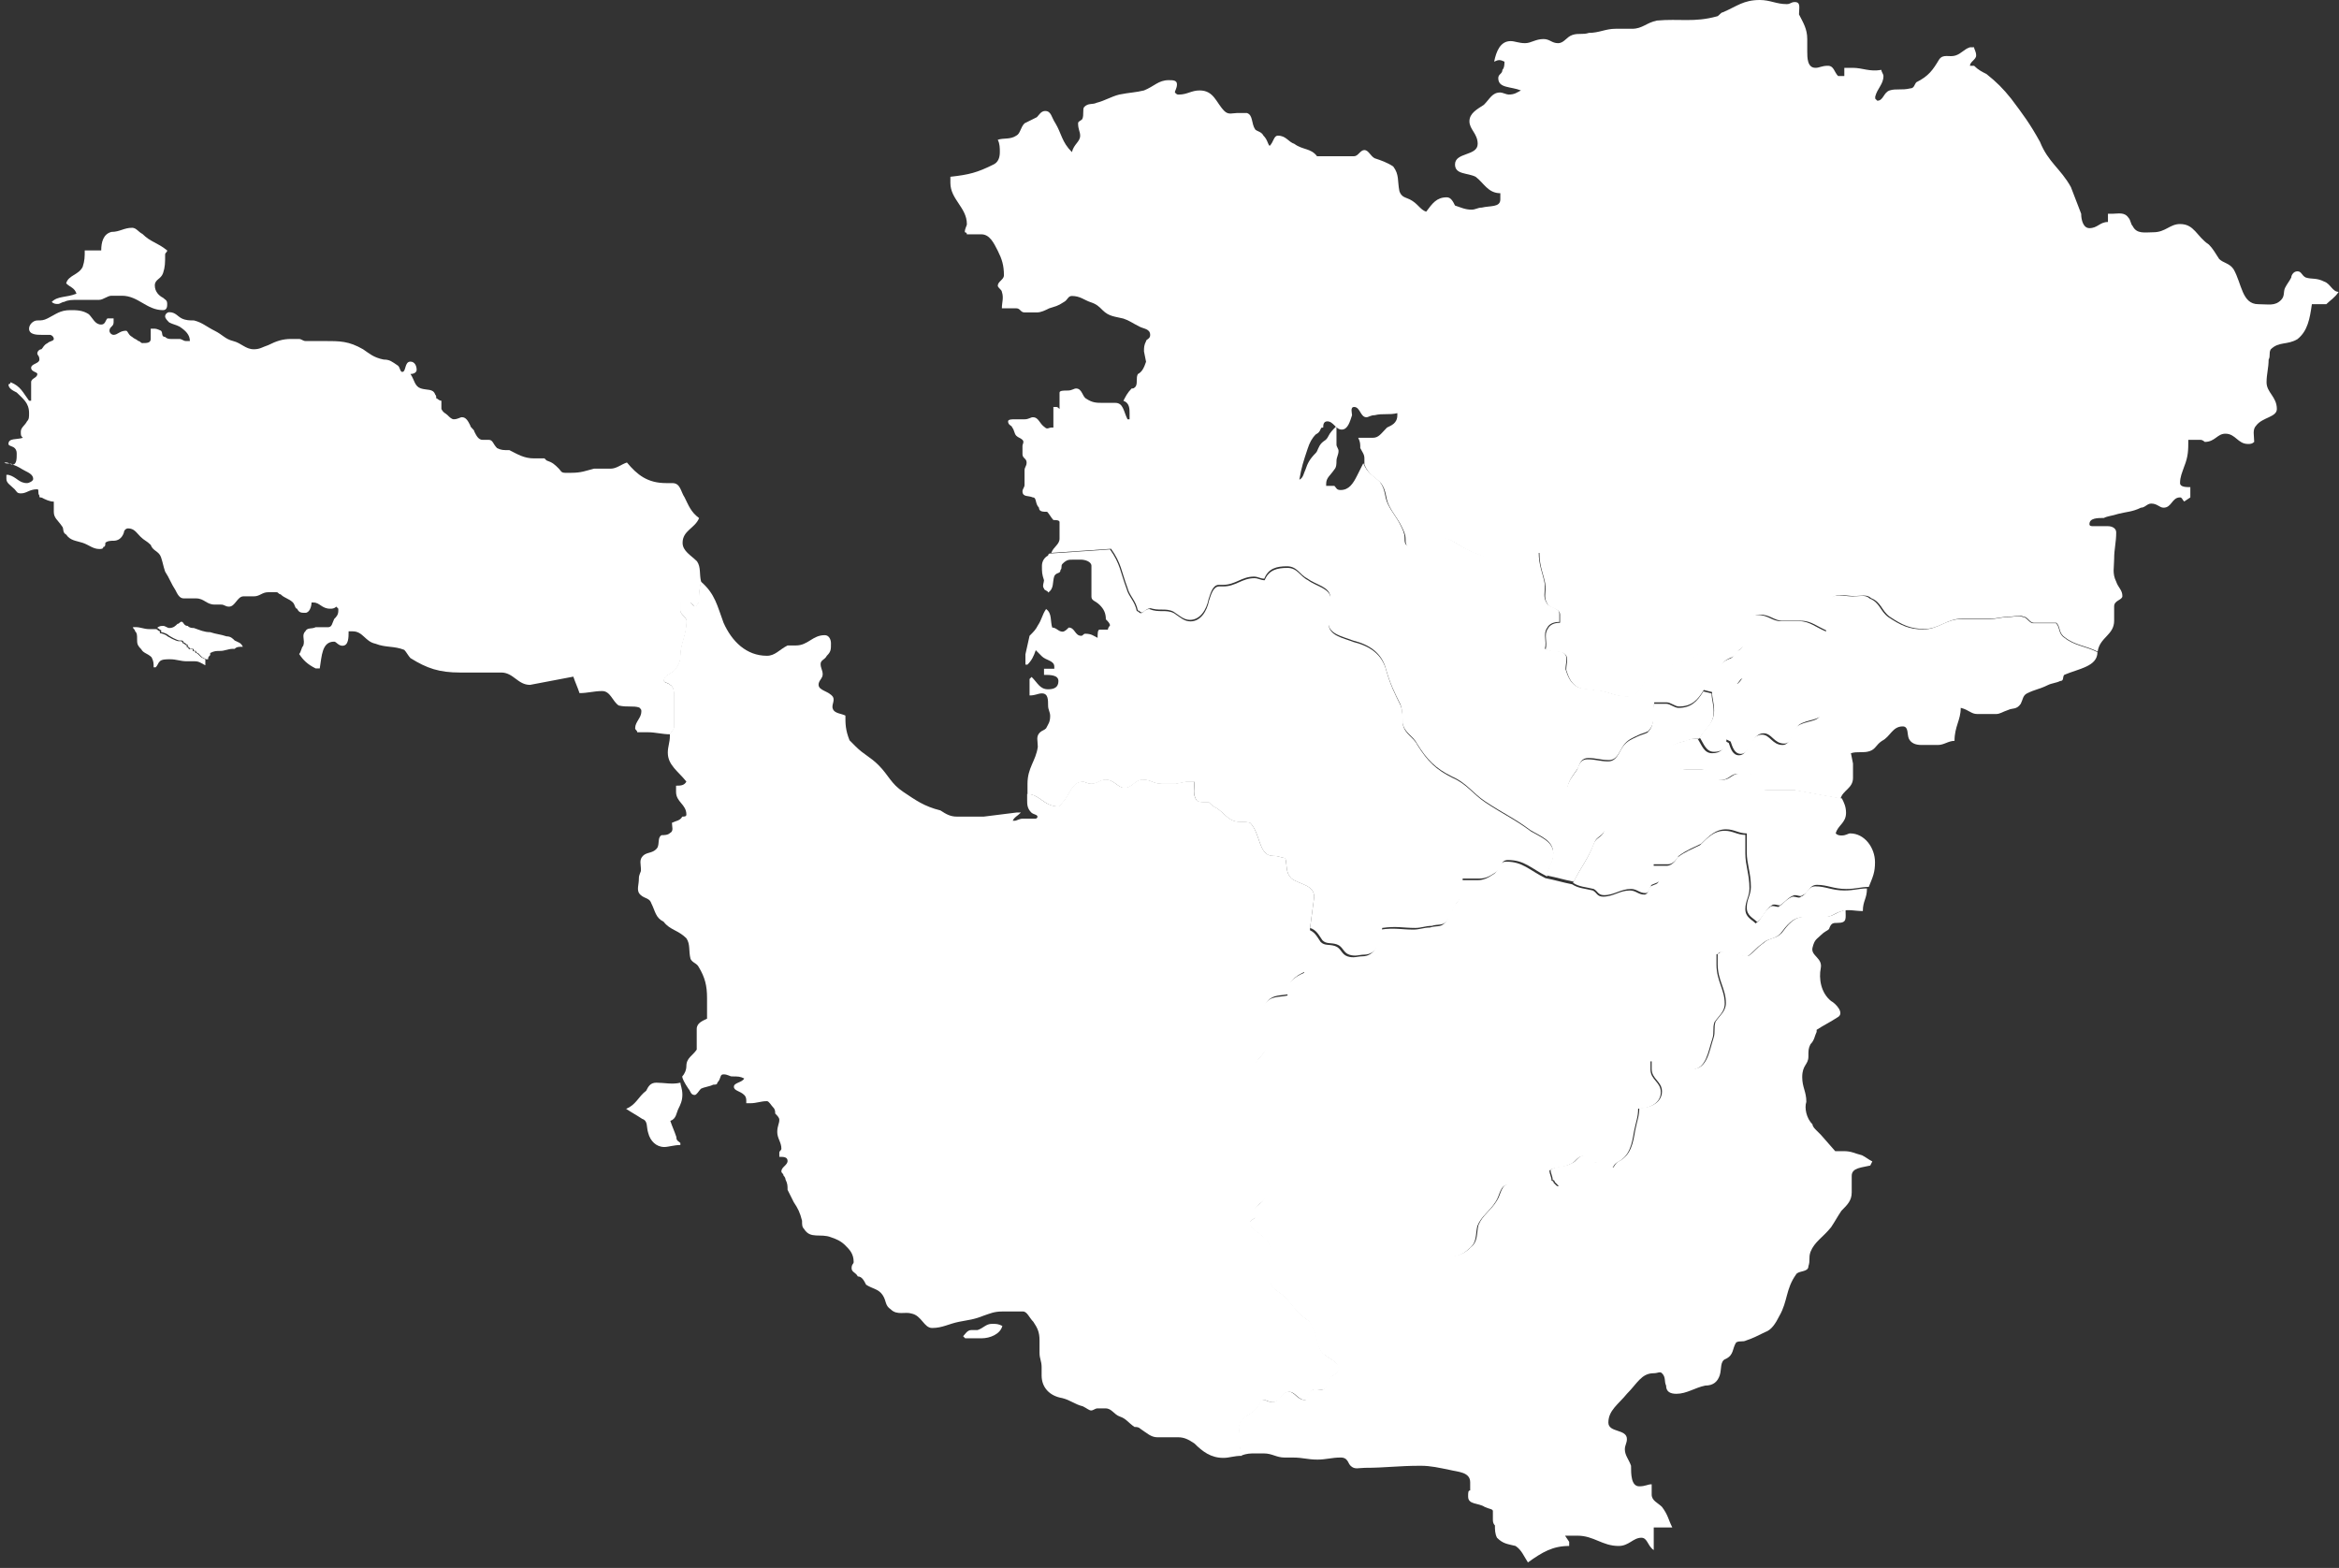
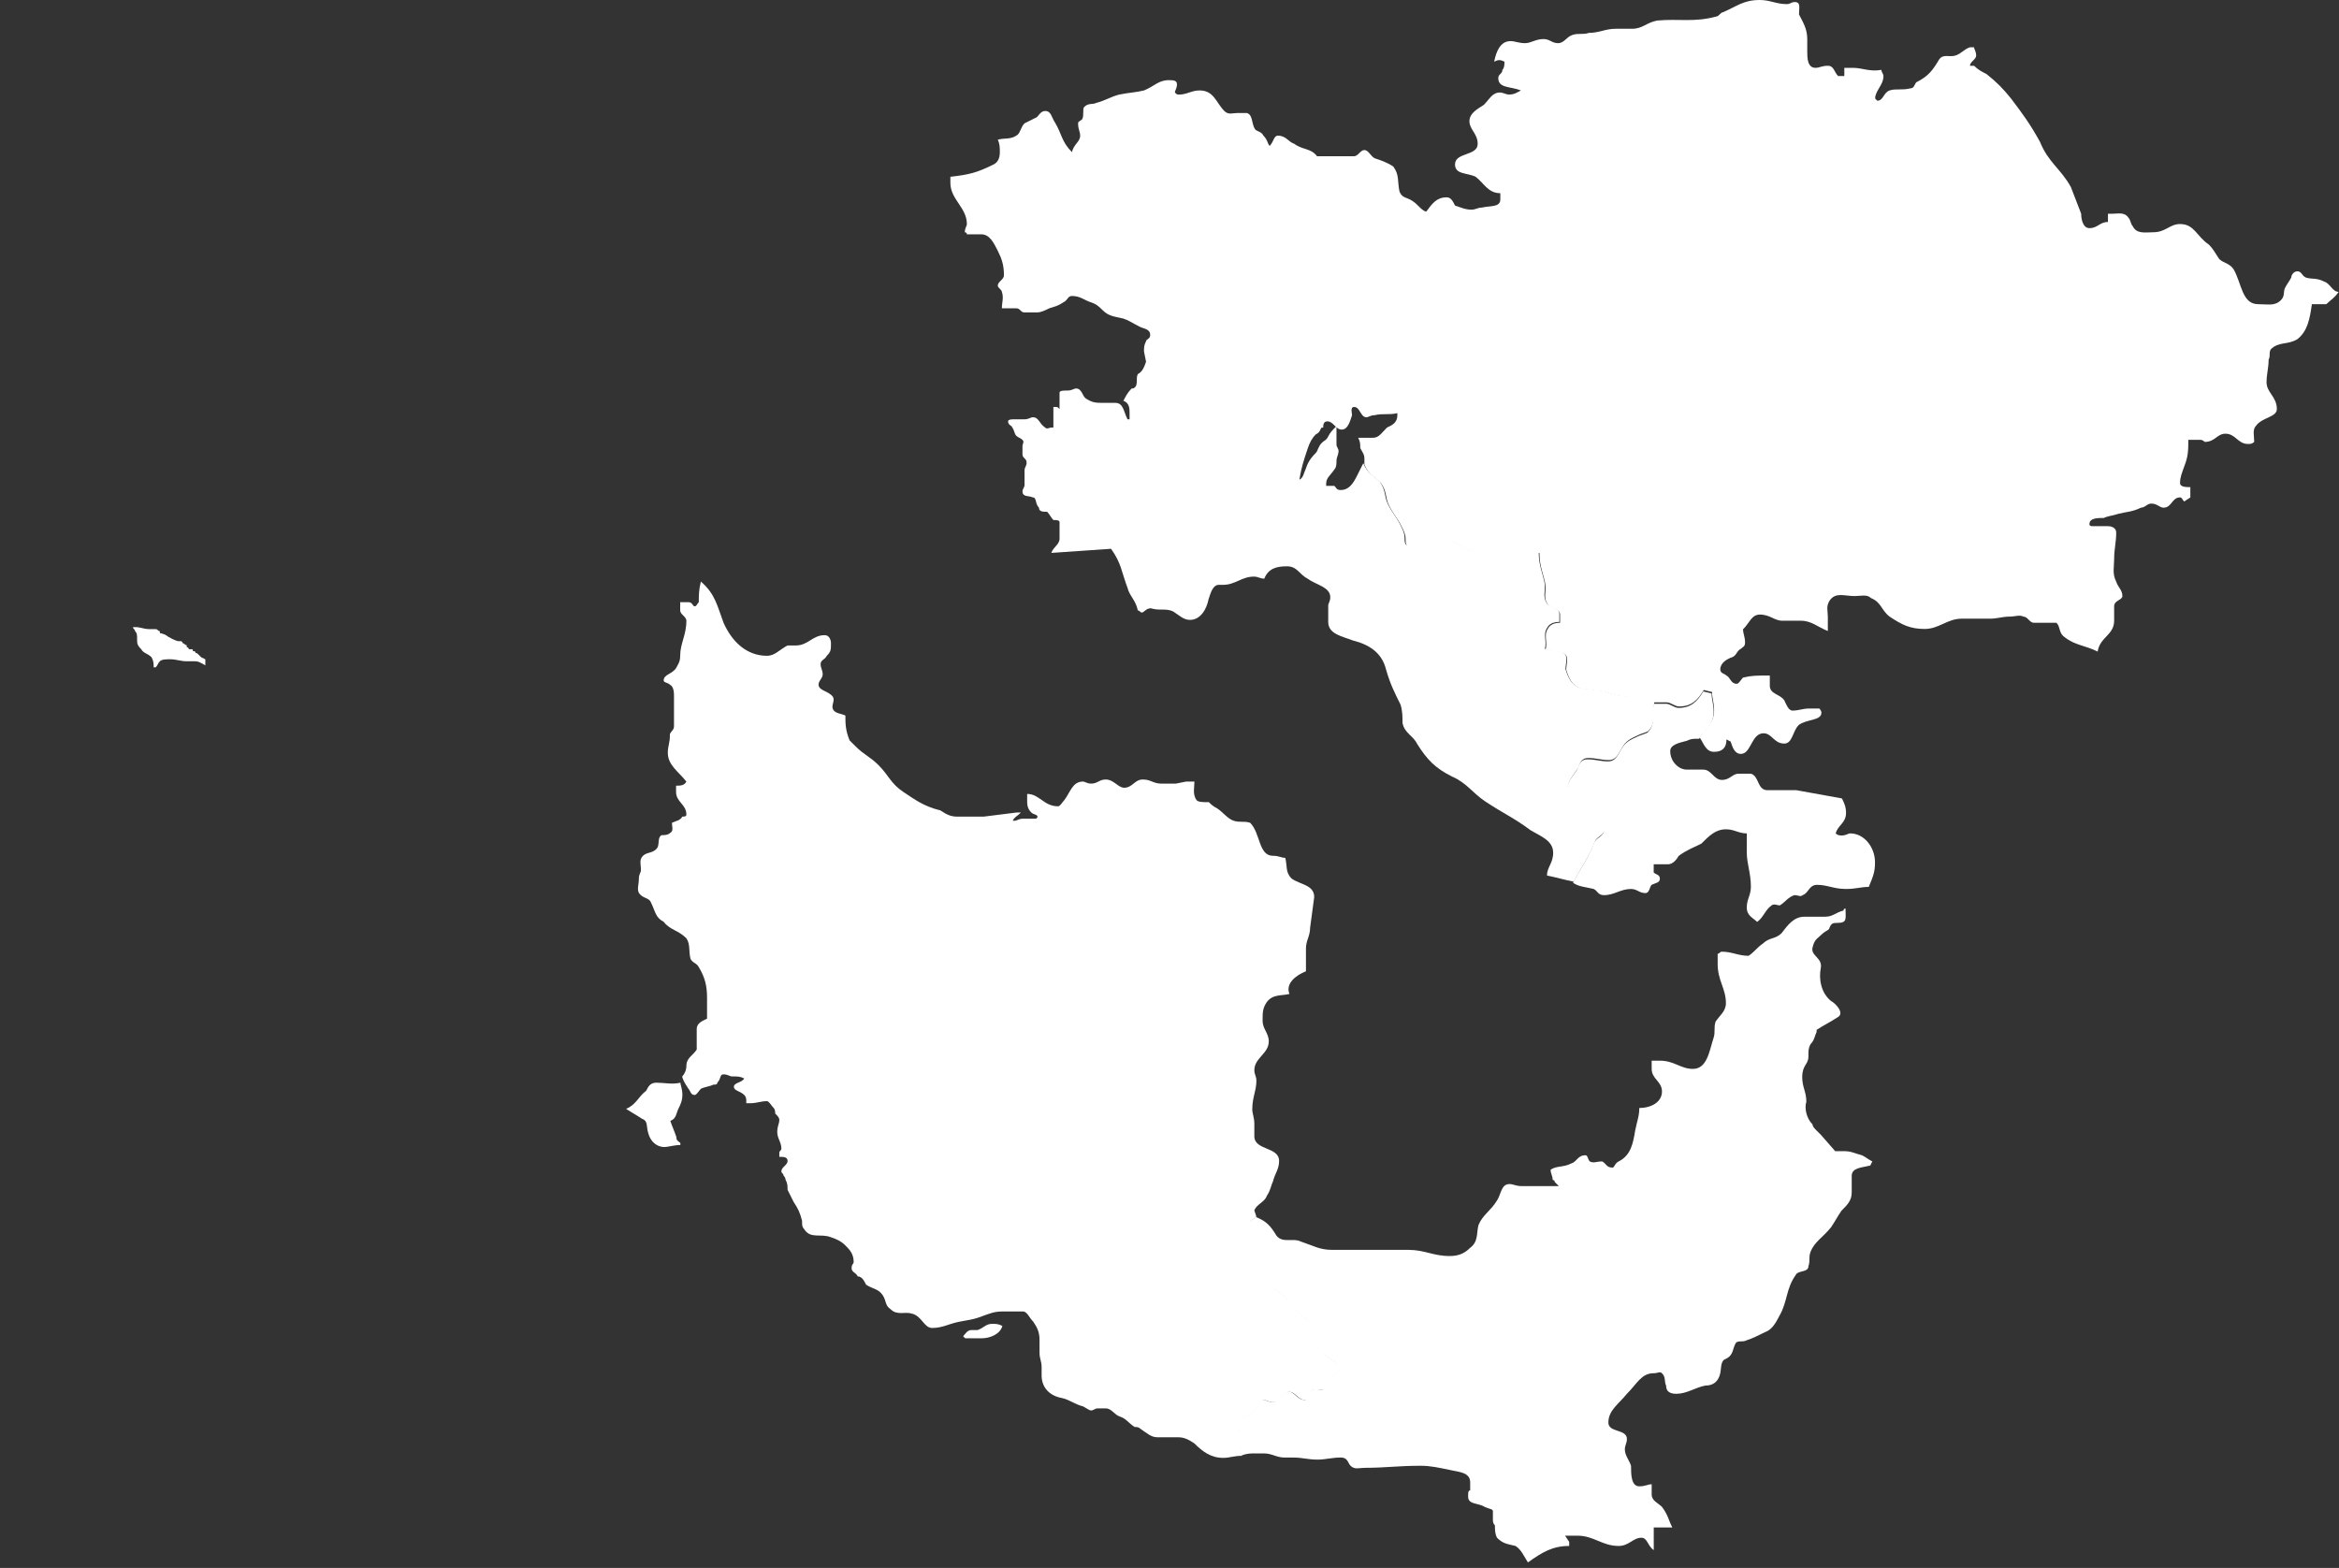
<svg xmlns="http://www.w3.org/2000/svg" width="270" height="181" viewBox="0 0 270 181" fill="none">
  <rect x="0" y="0" width="270" height="181" fill="#333333" stroke="none" />
  <path fill-rule="evenodd" clip-rule="evenodd" d="M72.273 128.001C73.434 127.537 73.666 126.609 74.594 125.912C74.826 125.448 75.058 124.984 75.754 124.984C76.682 124.984 77.61 125.216 78.538 124.984C78.538 125.216 78.77 125.68 78.77 126.377C78.77 127.073 78.538 127.537 78.306 128.001C78.074 128.465 78.074 129.161 77.378 129.393C77.61 130.089 77.842 130.553 78.074 131.249C78.074 131.713 78.306 131.713 78.538 131.945V132.177C77.842 132.177 77.146 132.409 76.682 132.409C75.754 132.409 75.058 131.713 74.826 130.785C74.594 130.089 74.826 129.393 74.13 129.161C73.434 128.697 72.969 128.465 72.273 128.001Z" fill="white" />
  <path fill-rule="evenodd" clip-rule="evenodd" d="M212.798 132.887C213.751 132.887 213.986 133.125 214.939 133.362C215.415 133.6 215.654 133.837 216.13 134.074C215.892 134.549 215.892 134.549 215.892 134.549C214.939 134.786 213.751 134.786 213.751 135.736C213.751 137.635 213.751 137.635 213.751 137.635C213.751 138.585 213.274 139.059 212.56 139.771C212.083 140.483 211.845 140.958 211.369 141.67C210.416 142.857 209.463 143.332 208.99 144.519C208.751 145.231 208.99 145.468 208.751 146.18C208.751 146.893 207.56 146.655 207.322 147.13C206.131 148.792 206.369 150.216 205.417 151.877C204.94 152.827 204.467 153.539 203.752 153.777C202.799 154.251 202.323 154.489 201.608 154.726C201.132 154.963 200.894 154.726 200.417 154.963C199.944 155.676 200.179 156.388 199.229 156.863C198.515 157.1 198.753 158.049 198.515 158.762C198.276 159.474 197.8 159.949 196.847 159.949C195.656 160.186 194.706 160.898 193.515 160.898C192.8 160.898 192.324 160.66 192.324 159.949C192.086 159.474 192.324 158.999 191.848 158.524C191.609 158.287 191.371 158.524 190.898 158.524C189.469 158.524 188.992 159.711 187.801 160.898C186.848 162.085 185.66 162.797 185.66 164.221C185.66 165.408 187.801 164.933 187.801 166.12C187.801 166.595 187.563 166.832 187.563 167.307C187.563 168.019 188.039 168.494 188.277 169.206C188.277 170.156 188.278 171.58 189.23 171.58C189.945 171.58 190.183 171.343 190.66 171.343V171.58C190.66 172.055 190.66 172.055 190.66 172.529C190.66 173.242 191.371 173.479 191.848 173.954C192.562 174.903 192.562 175.378 193.039 176.327C192.324 176.327 191.848 176.327 190.898 176.327C190.898 177.277 190.898 177.989 190.898 178.939C190.183 178.464 190.183 177.514 189.469 177.514C188.516 177.514 188.039 178.464 186.848 178.464C184.946 178.464 183.993 177.277 182.087 177.277C180.661 177.277 180.661 177.277 180.661 177.277C181.137 177.989 181.137 177.989 181.137 177.989C181.137 178.464 181.137 178.464 181.137 178.464C179.232 178.464 178.041 179.176 176.376 180.363C175.9 179.651 175.661 178.939 174.947 178.464C173.994 178.226 173.518 178.226 172.803 177.514C172.565 177.04 172.565 176.565 172.565 176.09C172.33 175.853 172.33 175.615 172.33 175.378C172.33 174.429 172.33 174.429 172.33 174.429C172.33 174.191 171.853 174.191 171.377 173.954C170.662 173.479 169.471 173.716 169.471 172.767C169.471 172.292 169.471 172.055 169.709 172.055C169.709 171.105 169.709 171.105 169.709 171.105C169.709 169.918 168.28 169.918 167.33 169.681C166.139 169.443 165.186 169.206 163.995 169.206C161.378 169.206 159.949 169.443 157.57 169.443C156.855 169.443 156.379 169.681 155.902 169.206C155.664 168.969 155.664 168.731 155.426 168.494C155.187 168.257 154.949 168.257 154.711 168.257C153.761 168.257 153.047 168.494 152.094 168.494C150.903 168.494 150.426 168.257 149.238 168.257C148.285 168.257 148.285 168.257 148.285 168.257C147.333 168.257 146.856 167.782 145.903 167.782C144.954 167.782 144.954 167.782 144.954 167.782C144.239 167.782 144.001 167.782 143.286 168.019C143.048 167.07 143.048 166.595 143.048 165.883C143.048 164.933 142.81 164.459 143.286 163.984C143.762 163.272 144.477 163.272 144.954 162.56C145.427 162.322 145.189 161.61 145.903 161.61C146.142 161.61 146.38 161.847 146.856 161.847C147.809 161.847 147.809 160.66 148.762 160.66C149.477 160.66 149.712 161.61 150.664 161.61C150.903 161.61 150.903 160.898 151.141 160.66C151.617 160.186 152.094 160.423 152.57 160.423C153.047 160.423 153.285 159.711 153.523 158.999C153.761 158.762 154.473 158.524 154.473 158.049C154.473 157.1 153.285 156.863 152.57 156.15C151.856 155.201 152.094 154.251 151.379 153.064C151.141 152.352 150.665 152.352 149.95 151.64C149.238 150.928 149 150.453 148.285 149.741C147.571 149.029 146.618 148.792 146.618 147.842C146.618 144.282 146.618 144.282 146.618 144.282C146.618 143.332 145.903 142.857 144.954 142.145C144.715 141.908 144.239 141.67 144.239 141.196C144.239 140.958 144.715 140.721 144.954 140.483C146.141 140.958 146.618 141.433 147.333 142.62C148.047 143.569 149.238 142.857 150.188 143.332C151.617 143.807 152.332 144.282 153.761 144.282C157.093 144.282 158.996 144.282 162.569 144.282C164.472 144.282 165.424 144.994 167.33 144.994C168.28 144.994 168.995 144.756 169.709 144.044C170.662 143.332 170.424 142.383 170.662 141.433C171.138 140.246 172.091 139.771 172.803 138.585C173.279 137.872 173.279 136.686 174.232 136.686C174.709 136.686 174.947 136.923 175.661 136.923C177.326 136.923 178.279 136.923 179.946 136.923C179.708 136.686 179.708 136.686 179.47 136.448C179.47 136.211 179.232 136.211 179.232 136.211C179.232 135.736 178.993 135.499 178.993 135.024C179.708 134.549 180.423 134.786 181.375 134.312C182.087 134.074 182.087 133.362 183.04 133.362C183.278 133.362 183.278 133.837 183.516 134.074C183.993 134.312 184.231 134.074 184.946 134.074C185.422 134.312 185.422 134.786 186.137 134.786C186.372 134.786 186.372 134.312 186.848 134.074C188.278 133.362 188.516 131.938 188.754 130.514C188.992 129.327 189.23 128.852 189.23 127.903C190.66 127.903 191.848 127.19 191.848 126.003C191.848 124.817 190.66 124.579 190.66 123.392C190.66 122.443 190.66 122.443 190.66 122.443C191.609 122.443 191.609 122.443 191.609 122.443C193.277 122.443 193.992 123.392 195.421 123.392C197.085 123.392 197.323 121.256 197.8 119.832C198.038 119.12 197.8 118.645 198.038 117.933C198.515 117.22 199.229 116.746 199.229 115.796C199.229 114.134 198.276 113.185 198.276 111.286C198.276 110.811 198.276 110.574 198.276 110.099C198.515 110.099 198.515 109.862 198.753 109.862C199.944 109.862 200.655 110.337 201.846 110.337C202.561 109.862 202.799 109.387 203.514 108.912C204.229 108.2 204.94 108.437 205.655 107.725C206.369 106.776 207.084 105.826 208.275 105.826C210.654 105.826 210.654 105.826 210.654 105.826C211.607 105.826 211.845 105.352 212.798 105.114C212.798 105.114 212.798 104.877 213.036 104.877C213.036 106.064 213.274 106.539 212.083 106.539C211.607 106.539 211.369 106.539 211.131 107.251C210.892 107.488 210.654 107.488 210.178 107.963C209.701 108.437 209.463 108.437 209.228 109.387C208.99 110.337 210.416 110.574 210.178 111.761C209.939 112.948 210.178 114.609 211.369 115.559C211.845 115.796 213.036 116.983 212.083 117.458C211.369 117.933 210.416 118.408 209.701 118.882C209.701 119.12 209.701 119.12 209.701 119.12C209.463 119.594 209.463 120.069 208.99 120.544C208.751 121.019 208.751 121.256 208.751 121.968C208.751 122.917 208.037 122.917 208.037 124.342C208.037 125.529 208.513 126.003 208.513 127.19C208.275 127.903 208.513 129.089 209.228 129.802C209.228 130.039 209.463 130.276 209.701 130.514L210.178 130.988C211.845 132.887 211.845 132.887 211.845 132.887C212.798 132.887 212.798 132.887 212.798 132.887Z" fill="white" />
-   <path fill-rule="evenodd" clip-rule="evenodd" d="M12.875 26.77C11.922 27.008 11.684 27.959 11.684 28.909C10.972 28.909 10.496 28.909 9.781 28.909C9.781 29.622 9.781 30.098 9.543 30.811C9.066 31.762 7.878 31.762 7.64 32.712C8.117 33.188 8.59 33.188 8.828 33.901C7.64 34.376 6.687 34.139 5.973 34.851C6.211 35.089 6.449 35.089 6.687 35.089C6.926 35.089 7.164 34.851 7.402 34.851C7.878 34.614 8.352 34.614 9.066 34.614C10.019 34.614 10.019 34.614 10.019 34.614C10.496 34.614 10.972 34.614 11.445 34.614C11.922 34.614 12.398 34.139 12.875 34.139C14.066 34.139 14.066 34.139 14.066 34.139C15.968 34.139 16.921 35.802 18.824 35.802C19.3 35.802 19.3 35.327 19.3 35.089C19.3 34.614 19.062 34.614 18.824 34.376C18.348 34.139 17.871 33.663 17.871 32.95C17.871 32.237 18.586 32.237 18.824 31.524C19.062 30.811 19.062 30.336 19.062 29.385C19.062 29.147 19.3 29.147 19.3 28.909C18.109 27.959 17.398 27.959 16.445 27.008C15.968 26.77 15.73 26.295 15.254 26.295C14.304 26.295 13.828 26.77 12.875 26.77ZM34.531 75.496C34.769 75.258 34.769 74.783 35.007 74.545C35.245 73.832 34.769 73.357 35.245 72.881C35.483 72.406 35.96 72.644 36.433 72.406C36.671 72.406 36.91 72.406 37.148 72.406C37.862 72.406 37.862 72.406 37.862 72.406C38.339 72.406 38.339 71.93 38.577 71.455C38.815 71.217 39.053 70.98 39.053 70.504C39.053 70.267 39.053 70.267 39.053 70.267C38.815 70.029 38.815 70.029 38.815 70.029C38.577 70.267 38.339 70.267 38.101 70.267C37.148 70.267 36.91 69.554 36.195 69.554C36.195 69.554 36.195 69.554 35.96 69.554C35.96 70.029 35.722 70.742 35.245 70.742C34.769 70.742 34.531 70.742 34.292 70.267C34.054 70.267 34.054 69.791 33.816 69.554C33.34 69.078 32.866 69.078 32.39 68.603C32.151 68.603 32.151 68.365 31.913 68.365C30.96 68.365 30.96 68.365 30.96 68.365C30.246 68.365 30.008 68.841 29.296 68.841C28.105 68.841 28.105 68.841 28.105 68.841C27.39 68.841 27.152 70.029 26.441 70.029C25.964 70.029 25.964 69.791 25.488 69.791C25.25 69.791 25.011 69.791 24.773 69.791C23.82 69.791 23.585 69.078 22.632 69.078C21.203 69.078 21.203 69.078 21.203 69.078C20.727 69.078 20.491 68.603 20.253 68.127C19.777 67.415 19.538 66.701 19.062 65.988C18.824 65.275 18.824 65.038 18.586 64.325C18.348 63.612 17.633 63.612 17.398 62.898C16.921 62.423 16.683 62.423 16.207 61.948C15.73 61.472 15.492 60.997 14.777 60.997C14.539 60.997 14.304 61.235 14.304 61.472C14.066 62.185 13.589 62.423 13.113 62.423C12.875 62.423 12.398 62.423 12.16 62.661C12.16 62.898 12.16 63.136 11.922 63.136C11.922 63.374 11.684 63.374 11.445 63.374C10.734 63.374 10.258 62.898 9.543 62.661C8.828 62.423 8.117 62.423 7.64 61.71C7.164 61.472 7.402 60.997 7.164 60.759C6.687 60.046 6.211 59.809 6.211 59.095C6.211 58.858 6.211 58.62 6.211 58.382C6.211 58.145 6.211 57.907 6.211 57.907C5.734 57.907 5.258 57.669 4.785 57.432C4.547 57.432 4.547 57.432 4.547 57.194C4.308 56.956 4.547 56.481 4.308 56.481C3.355 56.481 3.117 56.956 2.403 56.956C1.929 56.956 1.929 56.718 1.691 56.481C1.215 56.005 0.738 55.768 0.738 55.293C0.738 55.055 0.738 55.055 0.738 54.817C0.976 54.817 0.976 54.817 0.976 54.817C1.929 55.055 2.164 55.768 3.117 55.768C3.355 55.768 3.832 55.53 3.832 55.293C3.832 54.817 3.355 54.58 2.879 54.342C2.403 54.104 2.164 53.867 1.453 53.629C1.215 53.391 0.738 53.629 0.5 53.391C0.738 53.391 0.738 53.391 0.738 53.391C0.976 53.391 1.215 53.629 1.453 53.629C1.929 53.629 1.929 52.916 1.929 52.44C1.929 52.203 1.929 51.965 1.691 51.727C1.453 51.49 0.976 51.49 0.976 51.252C0.976 50.539 1.929 50.776 2.641 50.539C2.403 50.301 2.403 50.301 2.403 49.826C2.403 49.35 2.879 49.113 3.117 48.637C3.355 48.4 3.355 48.162 3.355 47.687C3.355 46.498 2.641 46.023 1.929 45.31C1.453 45.072 0.976 44.834 0.976 44.359C0.976 44.359 1.215 44.359 1.215 44.121C2.403 44.596 2.641 45.31 3.355 46.26C3.594 46.26 3.594 46.26 3.594 46.26C3.594 44.121 3.594 44.121 3.594 44.121C3.594 43.646 4.308 43.646 4.308 43.171C4.308 42.933 3.594 42.933 3.594 42.458C3.594 41.982 4.547 41.982 4.547 41.507C4.547 41.031 4.308 41.031 4.308 40.794C4.308 40.556 4.547 40.318 4.785 40.318C5.023 40.081 5.023 39.843 5.496 39.605C5.735 39.368 6.211 39.368 6.211 39.13C6.211 38.892 5.973 38.654 5.735 38.654C5.496 38.654 5.258 38.654 4.785 38.654C4.308 38.654 3.355 38.654 3.355 37.941C3.355 37.466 3.832 36.991 4.308 36.991C4.785 36.991 5.023 36.991 5.496 36.753C6.449 36.278 6.926 35.802 8.117 35.802C8.828 35.802 9.543 35.802 10.258 36.278C10.734 36.753 10.972 37.466 11.684 37.466C12.16 37.466 12.16 36.991 12.398 36.753C13.113 36.753 13.113 36.753 13.113 36.753C13.113 37.228 13.113 37.228 13.113 37.228C13.113 37.704 12.636 37.704 12.636 38.179C12.636 38.417 12.875 38.654 13.113 38.654C13.589 38.654 13.828 38.179 14.539 38.179C14.777 38.179 14.777 38.654 15.254 38.892C15.492 39.13 15.73 39.13 15.968 39.368C16.207 39.368 16.207 39.605 16.445 39.605C16.921 39.605 17.398 39.605 17.398 39.13C17.398 37.941 17.398 37.941 17.398 37.941C17.871 37.941 17.871 37.941 17.871 37.941C18.109 37.941 18.586 38.179 18.586 38.179C18.824 38.417 18.586 38.892 19.062 38.892C19.3 39.13 19.539 39.13 19.777 39.13C20.727 39.13 20.727 39.13 20.727 39.13C20.965 39.13 21.203 39.368 21.441 39.368C21.679 39.368 21.918 39.368 21.918 39.368C21.918 38.654 21.441 38.179 20.727 37.704C20.253 37.466 20.015 37.466 19.539 37.228C19.3 36.991 19.062 36.753 19.062 36.515C19.062 36.278 19.3 36.04 19.539 36.04C20.253 36.04 20.491 36.515 20.965 36.753C21.441 36.991 21.918 36.991 22.394 36.991C23.347 37.228 23.82 37.704 24.773 38.179C25.726 38.654 25.964 39.13 26.914 39.368C27.867 39.605 28.343 40.318 29.296 40.318C30.008 40.318 30.246 40.081 30.96 39.843C31.913 39.368 32.628 39.13 33.578 39.13C34.531 39.13 34.531 39.13 34.531 39.13C34.769 39.13 35.007 39.368 35.245 39.368C36.195 39.368 36.671 39.368 37.386 39.368C39.289 39.368 40.242 39.368 41.909 40.318C42.62 40.794 43.097 41.269 44.288 41.507C45.003 41.507 45.241 41.745 45.952 42.22C46.191 42.458 46.191 42.933 46.429 42.933C46.905 42.933 46.667 41.745 47.382 41.745C47.858 41.745 48.096 42.22 48.096 42.695C48.096 42.933 47.858 43.171 47.382 43.171C47.858 43.884 47.858 44.596 48.57 44.834C49.284 45.072 49.999 44.834 50.237 45.547C50.475 45.785 50.237 46.023 50.475 46.023C50.714 46.26 50.952 46.26 50.952 46.26C50.952 46.736 50.952 46.973 50.952 47.211C51.19 47.687 51.428 47.687 51.663 47.924C51.902 48.162 52.14 48.4 52.378 48.4C52.854 48.4 53.093 48.162 53.331 48.162C53.807 48.162 54.045 48.637 54.284 49.113C54.284 49.35 54.757 49.588 54.757 49.826C54.995 50.301 55.233 50.776 55.71 50.776C56.425 50.776 56.425 50.776 56.425 50.776C56.901 50.776 56.901 51.252 57.377 51.727C57.851 51.965 58.089 51.965 58.804 51.965C59.756 52.44 60.471 52.916 61.659 52.916C62.85 52.916 62.85 52.916 62.85 52.916L63.088 53.153C63.803 53.391 64.038 53.629 64.514 54.104C64.753 54.342 64.753 54.58 65.229 54.58C65.944 54.58 65.944 54.58 65.944 54.58C67.132 54.58 67.608 54.342 68.561 54.104C69.037 54.104 69.037 54.104 69.514 54.104C70.464 54.104 70.464 54.104 70.464 54.104C71.178 54.104 71.655 53.629 72.369 53.391C73.557 54.817 74.749 55.768 76.889 55.768C77.127 55.768 77.366 55.768 77.604 55.768C78.557 55.768 78.557 56.718 79.033 57.432C79.507 58.382 79.745 59.095 80.698 59.809C80.221 60.997 78.795 61.235 78.795 62.661C78.795 63.612 79.745 64.087 80.459 64.8C80.936 65.513 80.698 66.226 80.936 67.177C80.698 68.127 80.698 68.841 80.698 69.554C80.459 69.791 80.459 70.029 80.221 70.029C79.983 70.029 79.983 69.554 79.507 69.554C79.271 69.554 79.033 69.554 78.557 69.554C78.557 70.029 78.557 70.029 78.557 70.504C78.557 70.98 79.271 71.217 79.271 71.693C79.271 73.357 78.557 74.307 78.557 75.734C78.557 76.447 78.319 76.684 78.08 77.16C77.604 77.873 76.651 77.873 76.651 78.586C76.651 78.823 77.127 78.823 77.366 79.061C77.842 79.299 77.842 80.012 77.842 80.487C77.842 81.2 77.842 81.438 77.842 82.151C77.842 83.815 77.842 83.815 77.842 83.815C77.842 84.29 77.604 84.29 77.366 84.766C76.413 84.766 75.701 84.528 74.748 84.528C74.272 84.528 74.034 84.528 73.557 84.528C73.557 84.29 73.319 84.29 73.319 84.052C73.319 83.339 74.034 82.864 74.034 82.151C74.034 81.913 74.034 81.913 73.796 81.676C73.084 81.438 72.369 81.676 71.416 81.438C70.702 80.963 70.464 79.774 69.514 79.774C68.561 79.774 67.846 80.012 66.897 80.012C66.659 79.299 66.42 78.823 66.182 78.11C61.183 79.061 61.183 79.061 61.183 79.061C59.757 79.061 59.28 77.635 57.851 77.635C53.093 77.635 53.093 77.635 53.093 77.635C50.714 77.635 49.284 77.16 47.382 75.971C47.144 75.734 46.905 75.258 46.667 75.02C45.476 74.545 44.526 74.783 43.335 74.307C42.147 74.07 41.909 72.881 40.718 72.881C40.48 72.881 40.48 72.881 40.242 72.881C40.242 73.594 40.242 74.545 39.527 74.545C39.053 74.545 38.815 74.07 38.577 74.07C37.148 74.07 37.148 75.734 36.91 77.16C36.433 77.16 36.433 77.16 36.433 77.16C35.483 76.684 35.007 76.209 34.531 75.496Z" fill="white" />
  <path fill-rule="evenodd" clip-rule="evenodd" d="M111.177 154.253C111.415 154.49 111.415 154.49 111.415 154.49C112.847 154.49 112.847 154.49 112.847 154.49C113.086 154.49 113.086 154.49 113.324 154.49C114.277 154.49 115.468 154.014 115.706 153.062C115.23 152.824 114.991 152.824 114.515 152.824C113.8 152.824 113.562 153.3 112.847 153.539C112.609 153.539 112.371 153.539 112.133 153.539C111.653 153.539 111.415 154.014 111.177 154.253ZM80.902 67.133C82.57 68.561 82.808 69.989 83.522 71.893C84.478 74.036 86.146 75.702 88.531 75.702C89.484 75.702 89.96 74.988 90.913 74.512C91.39 74.512 91.39 74.512 91.869 74.512C93.298 74.512 93.775 73.322 95.204 73.322C95.681 73.322 95.922 73.797 95.922 74.274C95.922 74.988 95.922 75.226 95.442 75.702C95.204 76.178 94.728 76.178 94.728 76.654C94.728 77.13 94.966 77.368 94.966 77.844C94.966 78.32 94.49 78.558 94.49 79.034C94.49 79.749 95.68 79.749 96.16 80.463C96.398 80.939 95.922 81.415 96.16 81.891C96.398 82.367 97.113 82.367 97.589 82.605C97.589 83.557 97.589 84.271 98.066 85.461C98.304 85.699 98.542 85.937 98.78 86.175C99.733 87.128 100.451 87.365 101.404 88.318C102.595 89.508 102.833 90.46 104.266 91.412C105.695 92.364 106.648 93.078 108.556 93.554C109.271 94.03 109.748 94.269 110.462 94.269C111.653 94.269 112.371 94.269 113.562 94.269C117.377 93.792 117.377 93.792 117.377 93.792C117.377 93.792 117.615 93.792 117.853 93.792C117.377 94.269 117.138 94.269 116.9 94.745C116.9 94.745 116.9 94.745 117.138 94.745C117.377 94.745 117.615 94.506 118.091 94.506C118.568 94.506 119.044 94.506 119.52 94.506C119.52 94.506 119.759 94.506 119.759 94.269C119.759 94.03 119.282 94.03 119.044 93.792C118.568 93.316 118.568 92.84 118.568 92.364C118.568 92.126 118.568 91.888 118.568 91.65C119.997 91.65 120.476 93.078 122.144 93.078C122.382 93.078 122.62 92.602 122.859 92.364C123.573 91.412 123.811 90.222 125.006 90.222C125.244 90.222 125.482 90.46 125.958 90.46C126.673 90.46 126.911 89.984 127.626 89.984C128.582 89.984 129.058 90.936 129.773 90.936C130.726 90.936 130.964 89.984 131.917 89.984C132.873 89.984 133.111 90.46 134.064 90.46C135.731 90.46 135.731 90.46 135.731 90.46C136.926 90.222 136.926 90.222 136.926 90.222C137.878 90.222 137.878 90.222 137.878 90.222C137.878 90.936 137.64 91.65 138.117 92.364C138.355 92.602 138.831 92.602 139.546 92.602C139.784 92.84 140.022 93.078 140.502 93.316C141.217 93.792 141.693 94.506 142.408 94.745C143.122 94.983 143.599 94.745 144.313 94.983C145.507 96.173 145.269 98.791 146.937 98.791C147.651 98.791 147.89 99.029 148.366 99.029C148.607 99.981 148.366 100.695 149.084 101.409C150.037 102.124 151.704 102.124 151.704 103.552C151.228 107.122 151.228 107.122 151.228 107.122C151.228 108.074 150.751 108.55 150.751 109.502C150.751 112.121 150.751 112.121 150.751 112.121C149.56 112.597 148.366 113.549 148.846 114.739C147.89 114.977 146.937 114.739 146.222 115.691C145.746 116.405 145.746 116.881 145.746 117.834C145.746 118.786 146.46 119.262 146.46 120.214C146.46 121.642 144.793 122.118 144.793 123.546C144.793 124.022 145.031 124.26 145.031 124.737C145.031 125.927 144.555 126.641 144.555 128.069C144.555 128.545 144.793 129.021 144.793 129.735C144.793 131.163 144.793 131.163 144.793 131.163C144.793 132.83 147.651 132.354 147.651 134.02C147.651 134.972 147.175 135.448 146.937 136.4C146.699 136.876 146.699 137.352 146.222 138.066C145.984 138.78 145.031 139.018 144.793 139.733C145.031 140.447 145.031 140.447 145.031 140.447C144.793 140.685 144.313 140.923 144.313 141.161C144.313 141.637 144.793 141.875 145.031 142.113C145.984 142.827 146.699 143.303 146.699 144.255C146.699 147.826 146.699 147.826 146.699 147.826C146.699 148.778 147.651 149.016 148.366 149.73C149.084 150.444 149.322 150.92 150.037 151.634C150.751 152.348 151.228 152.348 151.466 153.062C152.181 154.253 151.942 155.204 152.66 156.157C153.375 156.871 154.566 157.109 154.566 158.061C154.566 158.537 153.851 158.775 153.613 159.013C153.375 159.727 153.137 160.441 152.66 160.441C152.181 160.441 151.704 160.203 151.228 160.679C150.989 160.917 150.989 161.632 150.751 161.632C149.798 161.632 149.56 160.679 148.846 160.679C147.89 160.679 147.89 161.869 146.937 161.869C146.46 161.869 146.222 161.632 145.984 161.632C145.269 161.632 145.507 162.346 145.031 162.584C144.555 163.298 143.837 163.298 143.36 164.012C142.884 164.488 143.122 164.964 143.122 165.916C143.122 166.63 143.122 167.106 143.36 168.058C142.408 168.058 141.931 168.296 141.217 168.296C139.784 168.296 138.831 167.582 137.878 166.63C137.164 166.154 136.687 165.916 135.97 165.916C133.587 165.916 133.587 165.916 133.587 165.916C132.873 165.916 132.396 165.44 131.679 164.964C131.44 164.726 131.202 164.726 130.964 164.726C130.249 164.25 130.011 163.774 129.297 163.536C128.582 163.298 128.344 162.584 127.626 162.584C126.673 162.584 126.673 162.584 126.673 162.584C126.435 162.584 126.197 162.822 125.958 162.822C125.72 162.822 125.482 162.584 125.006 162.346C124.05 162.107 123.573 161.632 122.62 161.393C121.191 161.155 120.238 160.203 120.238 158.775C120.238 157.823 120.238 157.823 120.238 157.823C120.238 157.109 119.997 156.871 119.997 156.157C119.997 154.729 119.997 154.729 119.997 154.729C119.997 153.776 119.759 153.3 119.282 152.586C118.806 152.11 118.568 151.396 118.091 151.396C117.138 151.396 116.662 151.396 115.706 151.396C114.753 151.396 114.277 151.634 113.562 151.872C112.371 152.348 111.891 152.348 110.7 152.586C109.509 152.824 108.795 153.3 107.601 153.3C106.648 153.3 106.409 151.872 105.218 151.634C104.504 151.396 103.548 151.872 102.833 151.158C102.119 150.682 102.357 150.206 101.88 149.492C101.404 148.778 100.689 148.778 99.975 148.302C99.733 147.826 99.495 147.35 99.019 147.35C98.78 146.873 98.304 146.873 98.304 146.397C98.304 145.921 98.542 145.921 98.542 145.683C98.542 144.731 98.066 144.255 97.589 143.779C97.113 143.303 96.636 143.065 95.922 142.827C94.728 142.351 93.537 143.065 92.822 141.875C92.584 141.637 92.584 141.399 92.584 140.923C92.346 139.971 92.107 139.494 91.628 138.78C91.39 138.304 91.151 137.828 90.913 137.352C90.913 136.876 90.913 136.638 90.675 136.162C90.675 135.924 90.437 135.686 90.437 135.686C90.437 135.448 90.198 135.448 90.198 135.21C90.198 134.734 90.913 134.496 90.913 134.02C90.913 133.544 90.437 133.544 89.96 133.544C89.96 133.068 89.96 133.068 89.96 133.068C89.96 132.83 90.198 132.83 90.198 132.591C90.198 131.877 89.722 131.401 89.722 130.687C89.722 129.973 89.96 129.735 89.96 129.259C89.96 129.021 89.722 128.783 89.484 128.545C89.484 128.307 89.484 128.069 89.246 127.831C89.007 127.593 88.769 127.117 88.531 127.117C87.816 127.117 87.337 127.355 86.622 127.355C86.146 127.355 86.146 127.355 86.146 127.355C86.146 127.117 86.146 127.117 86.146 127.117C86.146 126.879 86.146 126.641 85.908 126.403C85.431 125.927 84.716 125.927 84.716 125.451C84.716 124.975 85.669 124.975 85.908 124.498C85.431 124.26 85.193 124.26 84.478 124.26C84.24 124.26 84.002 124.022 83.522 124.022C83.046 124.022 83.284 124.498 82.808 124.975C82.808 125.213 82.57 125.213 82.331 125.213C81.855 125.451 81.379 125.451 80.902 125.689C80.664 125.927 80.426 126.403 80.187 126.403C79.711 126.403 79.711 125.927 79.47 125.689C78.993 124.975 78.755 124.498 78.755 124.26C78.993 124.022 79.231 123.546 79.231 123.07C79.231 122.118 79.949 121.88 80.426 121.166C80.426 118.786 80.426 118.786 80.426 118.786C80.426 118.072 81.14 117.834 81.617 117.595C81.617 115.215 81.617 115.215 81.617 115.215C81.617 113.787 81.378 112.835 80.664 111.645C80.426 111.169 79.949 111.169 79.711 110.693C79.47 109.741 79.711 109.026 79.231 108.312C78.279 107.36 77.326 107.36 76.611 106.408C75.658 105.932 75.658 105.218 75.179 104.266C74.941 103.552 74.226 103.79 73.749 103.076C73.511 102.599 73.749 102.124 73.749 101.409C73.749 100.933 73.988 100.695 73.988 100.457C73.988 99.743 73.749 99.267 74.226 98.791C74.702 98.315 75.417 98.553 75.896 97.839C76.135 97.363 75.896 96.649 76.373 96.411C76.611 96.411 77.088 96.411 77.326 96.173C77.802 95.935 77.564 95.459 77.564 94.983C78.04 94.745 78.517 94.745 78.755 94.269C78.993 94.269 79.231 94.268 79.231 94.03C79.231 92.84 78.04 92.602 78.04 91.412C78.04 90.698 78.04 90.698 78.04 90.698C78.517 90.698 78.993 90.698 79.231 90.222C78.279 89.032 77.088 88.318 77.088 86.889C77.088 86.175 77.326 85.699 77.326 84.985V84.747C77.564 84.271 77.802 84.271 77.802 83.795C77.802 82.129 77.802 82.129 77.802 82.129C77.802 81.415 77.802 81.177 77.802 80.463C77.802 79.987 77.802 79.272 77.326 79.034C77.088 78.796 76.611 78.796 76.611 78.558C76.611 77.844 77.564 77.844 78.04 77.13C78.279 76.654 78.517 76.416 78.517 75.702C78.517 74.274 79.231 73.322 79.231 71.656C79.231 71.179 78.517 70.941 78.517 70.465C78.517 69.989 78.517 69.989 78.517 69.513C78.993 69.513 79.231 69.513 79.47 69.513C79.949 69.513 79.949 69.989 80.187 69.989C80.426 69.989 80.426 69.751 80.664 69.513C80.664 68.799 80.664 68.085 80.902 67.133Z" fill="white" />
  <path fill-rule="evenodd" clip-rule="evenodd" d="M115.65 35.591C115.888 35.591 116.126 35.591 116.126 35.591C116.603 35.591 116.841 35.591 117.314 35.591C117.791 35.591 117.791 36.066 118.267 36.066C118.505 36.066 118.505 36.066 118.741 36.066C119.693 36.066 119.693 36.066 119.693 36.066C120.17 36.066 120.643 35.828 121.12 35.591C121.834 35.354 122.069 35.354 122.784 34.879C123.26 34.642 123.26 34.167 123.734 34.167C124.687 34.167 125.163 34.642 125.875 34.879C126.589 35.116 126.827 35.354 127.301 35.828C128.015 36.54 128.727 36.54 129.68 36.777C130.391 37.015 130.63 37.252 131.582 37.727C132.056 37.964 132.77 37.964 132.77 38.676C132.77 39.15 132.294 39.15 132.294 39.388C132.056 39.862 132.056 40.099 132.056 40.574C132.294 41.76 132.294 41.76 132.294 41.76C132.056 42.472 131.818 42.947 131.344 43.184C131.106 43.658 131.344 44.133 131.106 44.608C130.868 44.845 130.868 44.845 130.63 44.845C130.153 45.319 129.918 45.794 129.68 46.268C130.391 46.505 130.391 47.217 130.391 47.692C130.391 47.929 130.391 48.166 130.391 48.404C130.153 48.404 130.153 48.404 130.153 48.404C129.68 47.455 129.68 46.505 128.727 46.505C127.301 46.505 127.301 46.505 127.301 46.505C126.589 46.505 126.113 46.505 125.398 46.031C124.925 45.794 124.925 44.845 124.21 44.845C123.972 44.845 123.734 45.082 123.26 45.082C122.784 45.082 122.308 45.082 122.308 45.319C122.308 45.794 122.308 45.794 122.308 46.031C122.308 46.98 122.308 46.98 122.308 46.98V47.217C122.069 46.98 122.069 46.98 121.834 46.98C121.596 46.98 121.596 46.98 121.596 46.98C121.596 47.692 121.596 47.692 121.596 47.692C121.596 47.692 121.596 47.692 121.596 47.929C121.596 49.353 121.596 49.353 121.596 49.353C121.596 49.353 121.596 49.353 121.358 49.353C121.12 49.353 120.881 49.59 120.643 49.353C119.932 48.878 119.932 48.166 119.217 48.166C118.979 48.166 118.741 48.404 118.267 48.404C117.791 48.404 117.553 48.404 117.076 48.404C116.841 48.404 116.365 48.404 116.365 48.641C116.365 49.116 116.841 49.116 116.841 49.353C117.076 49.59 117.076 50.065 117.314 50.302C117.553 50.539 117.791 50.539 118.029 50.777C118.267 51.014 118.029 51.251 118.029 51.489C118.029 51.963 118.029 51.963 118.029 52.437C118.029 52.912 118.505 52.912 118.505 53.386C118.505 53.861 118.267 53.861 118.267 54.336C118.267 55.997 118.267 55.997 118.267 55.997C118.267 56.234 118.029 56.471 118.029 56.709C118.029 57.42 118.741 57.183 119.217 57.42C119.693 57.42 119.455 58.132 119.932 58.606C119.932 59.081 120.405 59.081 120.881 59.081C121.12 59.318 121.358 59.793 121.596 60.03C121.834 60.03 122.308 60.03 122.308 60.267C122.308 60.505 122.308 60.505 122.308 60.742C122.308 62.166 122.308 62.166 122.308 62.166C122.308 62.878 121.596 63.115 121.358 63.827C128.254 63.352 128.254 63.352 128.254 63.352C129.442 65.013 129.442 65.962 130.153 67.86C130.391 68.809 131.106 69.284 131.344 70.47C131.582 70.47 131.582 70.707 131.818 70.707C132.056 70.707 132.294 70.233 132.77 70.233C137.764 51.251 137.764 51.251 137.764 51.251C152.743 49.353 152.743 49.353 152.743 49.353C152.743 49.116 152.743 48.641 153.217 48.641C153.931 48.641 154.169 49.59 154.881 49.59C155.596 49.59 155.834 48.641 156.072 47.929C156.072 47.692 155.834 46.98 156.31 46.98C157.022 46.98 157.022 48.166 157.736 48.166C157.972 48.166 158.21 47.929 158.686 47.929C159.636 47.692 160.351 47.929 161.3 47.692V47.929C161.3 48.878 160.589 49.116 160.112 49.353C159.401 50.065 159.163 50.539 158.448 50.539C157.972 50.539 157.736 50.539 157.26 50.539C157.022 50.539 157.022 50.539 156.784 50.539C157.022 51.014 157.022 51.251 157.022 51.726C157.26 52.2 157.498 52.437 157.498 52.912C157.498 53.149 157.498 53.386 157.498 53.624C157.972 54.81 158.686 55.047 159.401 55.759C160.112 56.709 159.874 57.42 160.351 58.369C160.827 59.318 161.3 59.793 161.777 60.742C162.015 61.217 162.253 61.691 162.253 62.166C162.253 62.64 162.253 63.115 162.73 63.115C164.156 63.115 164.867 62.166 166.532 62.166C167.485 62.166 168.196 62.878 169.149 63.352C170.575 64.064 171.525 64.538 173.189 64.538C174.377 64.538 175.092 63.827 176.28 63.827C177.706 63.827 177.706 63.827 177.706 63.827C177.706 65.487 178.183 66.199 178.421 67.623C178.421 68.572 178.183 69.047 178.659 69.759C178.897 70.233 180.085 70.233 180.085 70.945C180.085 71.894 180.085 71.894 180.085 71.894C179.371 71.894 178.897 72.131 178.659 72.606C178.183 73.318 178.659 74.029 178.421 74.979C179.371 75.453 180.324 74.979 180.8 75.69C181.035 76.165 180.8 76.639 180.8 77.351C181.035 78.063 181.273 78.775 181.988 79.249C182.699 79.724 183.414 79.487 184.126 79.724C185.555 79.724 186.266 80.436 187.931 80.436C189.357 80.436 189.357 79.012 190.548 78.063C191.736 77.114 192.686 76.876 194.35 76.402C195.776 76.165 196.015 75.216 197.441 74.741C198.867 74.029 199.582 73.318 201.246 72.606C201.961 71.894 202.196 70.945 203.149 70.945C204.337 70.945 204.813 71.657 205.763 71.657C207.904 71.657 207.904 71.657 207.904 71.657C209.092 71.657 209.806 72.368 210.994 72.843C210.994 71.182 210.994 71.182 210.994 71.182C210.994 70.47 210.756 69.996 211.232 69.284C211.944 68.335 212.897 68.809 214.085 68.809C214.799 68.809 215.511 68.572 215.987 69.047C217.175 69.521 217.175 70.47 218.128 71.182C219.554 72.131 220.504 72.606 222.169 72.606C223.833 72.606 224.786 71.419 226.45 71.419C229.779 71.419 229.779 71.419 229.779 71.419C230.491 71.419 231.205 71.182 231.917 71.182C232.632 71.182 233.108 70.945 233.581 71.182C234.058 71.182 234.296 71.894 234.772 71.894C237.387 71.894 237.386 71.894 237.386 71.894C237.863 72.368 237.625 73.08 238.336 73.555C239.527 74.504 240.715 74.504 242.142 75.216C242.38 73.555 244.044 73.318 244.044 71.657C244.044 69.996 244.044 69.996 244.044 69.996C244.044 69.284 244.994 69.284 244.994 68.809C244.994 68.098 244.521 67.86 244.282 67.148C243.806 66.199 244.044 65.487 244.044 64.538C244.044 63.352 244.282 62.64 244.282 61.454C244.282 60.979 243.806 60.742 243.329 60.742C241.665 60.742 241.665 60.742 241.665 60.742C241.427 60.742 241.192 60.742 241.192 60.505C241.192 59.793 242.141 59.793 242.856 59.793C243.329 59.556 243.806 59.556 244.521 59.318C245.47 59.081 246.185 59.081 247.135 58.606C247.611 58.606 247.849 58.132 248.323 58.132C249.037 58.132 249.276 58.606 249.749 58.606C250.702 58.606 250.702 57.42 251.652 57.42C251.89 57.42 251.89 57.658 252.128 57.895C252.839 57.42 252.839 57.42 252.839 57.42C252.839 56.234 252.839 56.234 252.839 56.234C252.366 56.234 251.652 56.234 251.652 55.759C251.652 55.047 251.89 54.573 252.128 53.861C252.604 52.675 252.604 51.963 252.604 50.777C254.031 50.777 254.031 50.777 254.031 50.777C254.269 50.777 254.504 51.014 254.504 51.014C255.695 51.014 255.933 50.065 256.883 50.065C258.071 50.065 258.309 51.251 259.497 51.251C259.735 51.251 259.973 51.251 260.212 51.014C260.212 50.302 259.973 49.59 260.45 49.116C261.161 48.166 262.826 48.166 262.826 47.217C262.826 45.794 261.638 45.319 261.638 44.133C261.638 43.184 261.876 42.472 261.876 41.523C262.114 41.048 261.876 40.811 262.114 40.336C263.064 39.388 264.017 39.862 265.205 39.15C266.393 38.201 266.631 36.777 266.869 35.116C268.534 35.116 268.534 35.116 268.534 35.116C269.01 34.642 269.483 34.405 269.96 33.693C269.245 33.693 269.01 32.744 268.296 32.507C267.346 32.032 266.869 32.269 266.155 32.032C265.681 31.795 265.681 31.32 265.205 31.32C264.728 31.32 264.49 31.795 264.49 32.032C264.252 32.507 264.017 32.744 263.779 33.218C263.541 33.693 263.779 34.167 263.302 34.642C262.591 35.354 261.876 35.116 260.688 35.116C258.786 35.116 258.786 32.744 257.833 31.083C257.359 30.371 256.645 30.371 256.168 29.896C255.695 29.185 255.457 28.71 254.98 28.235C253.554 27.287 253.316 25.863 251.652 25.863C250.464 25.863 249.987 26.812 248.561 26.812C247.611 26.812 246.658 27.049 246.185 26.1C245.947 25.863 245.947 25.388 245.709 25.151C245.232 24.439 244.521 24.677 243.806 24.677C243.568 24.677 243.568 24.677 243.329 24.677C243.329 25.151 243.329 25.151 243.329 25.626C242.38 25.626 242.141 26.337 241.192 26.337C240.477 26.337 240.239 25.388 240.239 24.677C239.762 23.49 239.527 22.778 239.051 21.592C237.863 19.456 236.437 18.745 235.484 16.372C234.296 14.236 233.581 13.287 232.155 11.389C231.205 10.203 230.491 9.491 229.303 8.542C228.826 8.305 228.35 8.067 227.877 7.593C227.638 7.593 227.4 7.593 227.4 7.593C227.4 7.118 228.115 6.881 228.115 6.406C228.115 5.932 227.877 5.695 227.877 5.457C227.4 5.457 227.4 5.457 227.4 5.457C226.685 5.695 226.45 6.169 225.736 6.406C225.021 6.644 224.309 6.169 223.833 6.881C223.121 8.067 222.645 8.779 221.219 9.491C220.981 9.728 220.981 10.203 220.504 10.203C219.554 10.44 218.84 10.203 218.128 10.44C217.414 10.677 217.414 11.626 216.702 11.626L216.464 11.389C216.464 11.152 216.464 11.152 216.464 11.152C216.702 10.203 217.414 9.728 217.414 8.779C217.414 8.542 217.175 8.305 217.175 8.067C215.749 8.305 215.038 7.83 213.847 7.83C213.373 7.83 213.135 7.83 212.897 7.83C212.897 8.305 212.897 8.542 212.897 8.779C212.182 8.779 212.182 8.779 212.182 8.779C211.709 8.305 211.709 7.593 210.994 7.593C210.28 7.593 210.045 7.83 209.568 7.83C208.618 7.83 208.618 6.644 208.618 5.932C208.618 5.22 208.618 4.983 208.618 4.508C208.618 3.322 208.142 2.61 207.665 1.661C207.665 0.949 207.904 0.237 207.189 0.237C206.716 0.237 206.716 0.475 206.239 0.475C205.051 0.475 204.337 0 203.149 0C201.246 0 200.531 0.712 198.867 1.424C198.632 1.424 198.394 1.898 198.155 1.898C195.541 2.61 193.877 2.136 191.26 2.373C190.072 2.61 189.595 3.322 188.407 3.322C187.693 3.322 187.219 3.322 186.505 3.322C185.317 3.322 184.602 3.796 183.414 3.796C182.699 4.034 182.226 3.796 181.511 4.034C180.8 4.271 180.562 4.983 179.847 4.983C179.135 4.983 178.897 4.508 178.183 4.508C177.233 4.508 176.756 4.983 176.042 4.983C175.33 4.983 174.854 4.745 174.377 4.745C173.189 4.745 172.713 5.932 172.478 7.118C172.951 6.881 173.189 6.881 173.666 7.118C173.666 7.356 173.666 7.83 173.428 8.067C173.428 8.542 172.951 8.542 172.951 9.017C172.951 10.203 174.377 9.965 175.568 10.44C175.092 10.677 174.854 10.915 174.142 10.915C173.904 10.915 173.428 10.677 173.189 10.677C172.24 10.677 172.001 11.389 171.287 12.101C170.575 12.575 169.622 13.05 169.622 13.999C169.622 14.948 170.575 15.423 170.575 16.609C170.575 18.033 167.958 17.558 167.958 18.982C167.958 20.168 169.387 19.931 170.337 20.406C171.287 21.117 171.763 22.304 173.189 22.304C173.189 23.015 173.189 23.015 173.189 23.015C173.189 23.965 172.001 23.727 171.049 23.965C170.575 23.965 170.337 24.202 169.861 24.202C169.149 24.202 168.673 23.965 167.958 23.727C167.723 23.253 167.485 22.778 167.008 22.778C165.82 22.778 165.344 23.49 164.629 24.439C163.918 24.202 163.679 23.49 162.73 23.015C162.253 22.778 161.777 22.778 161.539 22.066C161.3 20.88 161.539 20.168 160.827 19.219C160.112 18.745 159.401 18.507 158.686 18.27C158.21 18.033 157.972 17.321 157.498 17.321C157.022 17.321 156.784 18.033 156.31 18.033C154.646 18.033 153.693 18.033 152.029 18.033C151.317 17.084 150.364 17.321 149.415 16.609C148.7 16.372 148.462 15.66 147.512 15.66C147.035 15.66 147.035 16.372 146.559 16.846C146.324 16.609 146.324 16.134 145.847 15.66C145.609 15.185 145.133 15.185 144.895 14.948C144.421 14.236 144.659 13.287 143.945 13.05C143.468 13.05 143.23 13.05 142.757 13.05C142.28 13.05 141.804 13.287 141.331 12.813C140.378 11.864 140.14 10.44 138.475 10.44C137.525 10.44 137.049 10.915 136.099 10.915C135.861 10.915 135.861 10.915 135.623 10.677C135.623 10.44 135.861 10.203 135.861 9.728C135.861 9.254 135.385 9.254 134.911 9.254C133.72 9.254 133.247 9.965 132.056 10.44C131.106 10.677 130.391 10.677 129.203 10.915C128.254 11.152 127.539 11.626 126.589 11.864C126.113 12.101 125.636 11.864 125.163 12.338C124.925 12.575 125.163 13.287 124.925 13.762C124.687 13.999 124.448 13.999 124.448 14.236C124.448 14.948 124.687 15.185 124.687 15.66C124.687 16.372 123.972 16.609 123.734 17.558C122.546 16.372 122.546 15.423 121.834 14.236C121.358 13.525 121.358 12.813 120.643 12.813C120.17 12.813 119.932 13.287 119.693 13.525C119.217 13.762 118.741 13.999 118.267 14.236C117.791 14.711 117.791 15.423 117.314 15.66C116.603 16.134 115.888 15.897 115.177 16.134C115.415 16.609 115.415 17.084 115.415 17.558C115.415 18.27 115.177 18.745 114.7 18.982C112.798 19.931 111.848 20.168 109.707 20.406C109.707 21.117 109.707 21.117 109.707 21.117C109.707 23.015 111.61 23.965 111.61 25.863C111.61 26.1 111.371 26.337 111.371 26.812C111.371 26.812 111.61 26.812 111.61 27.049C113.274 27.049 113.274 27.049 113.274 27.049C114.224 27.049 114.7 27.998 115.177 28.947C115.65 29.896 115.888 30.608 115.888 31.795C115.888 32.269 115.177 32.507 115.177 32.981C115.177 33.218 115.65 33.456 115.65 33.693C115.888 34.405 115.65 34.879 115.65 35.591Z" fill="white" />
-   <path fill-rule="evenodd" clip-rule="evenodd" d="M121.225 63.895C120.987 63.895 120.987 64.132 120.987 64.132C120.514 64.37 120.275 64.845 120.275 65.32C120.275 66.032 120.275 66.27 120.514 66.982C120.514 67.22 120.275 67.695 120.514 67.932C120.514 68.17 120.987 68.17 120.987 68.407C121.702 67.932 121.463 67.22 121.702 66.507C121.94 66.032 122.416 66.27 122.416 65.795C122.654 65.557 122.416 65.32 122.654 65.082C123.131 64.607 123.369 64.607 123.845 64.607C124.798 64.607 124.798 64.607 124.798 64.607C125.275 64.607 125.989 64.845 125.989 65.32C125.989 66.507 125.989 66.507 125.989 66.507C125.989 67.22 125.989 67.457 125.989 68.17C125.989 68.407 125.989 68.407 125.989 68.882C125.989 69.357 126.463 69.357 126.939 69.832C127.416 70.307 127.654 70.782 127.654 71.495C127.892 71.732 128.13 71.97 128.13 72.207C128.13 72.207 127.892 72.445 127.892 72.682C126.939 72.682 126.939 72.682 126.939 72.682C126.701 72.682 126.701 73.157 126.701 73.632C126.225 73.395 125.989 73.157 125.275 73.157C125.037 73.157 125.037 73.395 124.798 73.395C124.084 73.395 124.084 72.445 123.369 72.445C123.131 72.682 122.893 72.92 122.654 72.92C122.178 72.92 121.94 72.445 121.463 72.445C121.225 71.732 121.463 70.782 120.752 70.307C120.275 71.02 120.275 71.495 119.799 72.207C119.561 72.682 119.322 72.92 118.846 73.395C118.37 75.532 118.37 75.532 118.37 75.532C118.37 76.72 118.37 76.72 118.37 76.72C118.608 76.72 118.608 76.72 118.608 76.72C119.084 76.245 119.322 75.77 119.561 75.057C119.799 75.295 120.037 75.532 120.275 75.77C120.752 76.245 121.702 76.245 121.702 76.957C121.702 77.195 121.702 77.195 121.702 77.195C121.225 77.195 121.225 77.195 121.225 77.195C120.987 77.195 120.987 77.195 120.987 77.195C120.514 77.195 120.514 77.195 120.514 77.195C120.514 77.907 120.514 77.907 120.514 77.907C121.225 77.907 122.178 77.907 122.178 78.62C122.178 79.332 121.702 79.57 120.987 79.57C120.037 79.57 119.799 78.857 119.084 78.145C118.846 78.382 118.846 78.382 118.846 78.382C118.846 80.282 118.846 80.282 118.846 80.282C119.561 80.282 119.799 80.044 120.275 80.044C120.987 80.044 120.987 80.757 120.987 81.469C120.987 81.945 121.225 82.182 121.225 82.657C121.225 83.37 120.987 83.607 120.752 84.082C120.514 84.32 120.275 84.32 120.037 84.557C119.561 85.032 119.799 85.507 119.799 86.219C119.561 87.882 118.608 88.594 118.608 90.494C118.608 90.969 118.608 91.207 118.608 91.682C120.037 91.682 120.514 93.107 122.178 93.107C122.416 93.107 122.654 92.632 122.893 92.394C123.607 91.444 123.845 90.257 125.037 90.257C125.275 90.257 125.513 90.494 125.989 90.494C126.701 90.494 126.939 90.019 127.654 90.019C128.607 90.019 129.083 90.969 129.798 90.969C130.751 90.969 130.989 90.019 131.939 90.019C132.891 90.019 133.13 90.494 134.082 90.494C135.75 90.494 135.75 90.494 135.75 90.494C136.938 90.257 136.938 90.257 136.938 90.257C137.891 90.257 137.891 90.257 137.891 90.257C137.891 90.969 137.653 91.682 138.129 92.394C138.367 92.632 138.844 92.632 139.558 92.632C139.796 92.869 140.035 93.107 140.511 93.344C141.226 93.819 141.699 94.532 142.414 94.769C143.128 95.007 143.605 94.769 144.319 95.007C145.51 96.194 145.272 98.807 146.937 98.807C147.651 98.807 147.89 99.044 148.366 99.044C148.604 99.994 148.366 100.707 149.081 101.419C150.034 102.132 151.698 102.132 151.698 103.556C151.225 107.119 151.225 107.119 151.225 107.119C151.936 107.356 152.174 107.832 152.651 108.544C153.127 109.019 153.604 108.781 154.318 109.019C155.033 109.257 155.033 109.969 155.748 110.206C156.459 110.444 156.935 110.206 157.412 110.206C159.079 110.206 159.318 108.544 159.556 107.119C161.223 106.882 161.935 107.119 163.364 107.119C164.079 107.119 164.555 106.882 165.27 106.882C165.985 106.644 166.461 106.882 166.934 106.407C167.411 105.931 167.411 105.457 167.887 104.744C168.125 104.032 168.84 103.794 168.84 102.844C168.84 101.419 168.84 101.419 168.84 101.419C170.746 101.419 170.746 101.419 170.746 101.419C171.46 101.419 171.934 101.182 172.648 100.707C173.363 100.232 173.125 99.282 174.078 99.282C175.983 99.282 176.698 100.232 178.601 101.182C178.601 100.232 179.315 99.757 179.315 98.569C179.315 97.144 177.886 96.669 176.698 95.957C174.792 94.532 173.601 94.057 171.46 92.632C170.031 91.682 169.316 90.494 167.649 89.782C165.746 88.832 164.793 87.882 163.602 85.982C163.126 85.032 162.173 84.794 161.935 83.607C161.935 82.894 161.935 82.182 161.697 81.469C160.985 80.044 160.509 79.095 160.032 77.432C159.556 75.532 158.127 74.582 156.224 74.107C155.033 73.632 153.365 73.395 153.365 71.97C153.365 70.07 153.365 70.07 153.365 70.07C153.365 69.832 153.604 69.595 153.604 69.12C153.604 67.932 151.936 67.695 150.986 66.982C150.033 66.507 149.795 65.557 148.604 65.557C147.413 65.557 146.46 65.795 145.987 66.982C145.511 66.982 145.272 66.745 144.796 66.745C143.367 66.745 142.652 67.695 141.226 67.695C140.988 67.695 140.988 67.695 140.749 67.695C140.035 67.695 139.796 68.645 139.558 69.357C139.32 70.545 138.605 71.732 137.414 71.732C136.7 71.732 136.223 71.257 135.512 70.782C134.559 70.307 133.844 70.782 132.653 70.307C132.177 70.307 131.939 70.782 131.7 70.782C131.462 70.782 131.462 70.545 131.224 70.545C130.989 69.357 130.274 68.882 130.036 67.932C129.321 66.032 129.321 65.082 128.13 63.42C121.225 63.895 121.225 63.895 121.225 63.895Z" fill="white" />
  <path fill-rule="evenodd" clip-rule="evenodd" d="M152.607 49.19C152.369 49.666 152.369 49.904 151.893 50.141C151.42 50.617 151.181 51.093 150.943 51.807C150.467 53.235 150.228 53.949 149.99 55.377C150.467 55.139 150.467 54.663 150.705 54.187C150.943 53.473 151.181 52.997 151.893 52.283C152.134 52.045 152.134 51.569 152.607 51.093C152.846 50.855 153.084 50.855 153.322 50.379C153.56 49.904 153.799 49.666 154.275 49.19C154.275 49.666 154.275 49.666 154.275 49.666C154.275 51.331 154.275 51.331 154.275 51.331C154.275 51.569 154.513 51.807 154.513 52.045C154.513 52.521 154.275 52.759 154.275 53.235C154.275 53.473 154.275 53.949 154.037 54.187C153.56 54.901 153.084 55.139 153.084 55.853C153.084 56.091 153.084 56.091 153.084 56.091C153.56 56.091 153.56 56.091 153.56 56.091C154.037 56.091 154.037 56.091 154.037 56.091C154.275 56.329 154.275 56.567 154.751 56.567C155.704 56.567 156.181 55.853 156.657 54.901C156.895 54.425 157.134 53.949 157.372 53.473C157.848 54.663 158.563 54.901 159.277 55.615C159.992 56.567 159.754 57.281 160.23 58.233C160.707 59.184 161.183 59.66 161.66 60.612C161.898 61.088 162.136 61.564 162.136 62.04C162.136 62.516 162.136 62.992 162.612 62.992C164.042 62.992 164.756 62.04 166.424 62.04C167.377 62.04 168.091 62.754 169.044 63.23C170.473 63.944 171.426 64.42 173.094 64.42C174.285 64.42 175 63.706 176.191 63.706C177.62 63.706 177.62 63.706 177.62 63.706C177.62 65.372 178.096 66.086 178.335 67.514C178.335 68.466 178.096 68.941 178.573 69.655C178.811 70.131 180.002 70.131 180.002 70.845C180.002 71.797 180.002 71.797 180.002 71.797C179.287 71.797 178.811 72.035 178.573 72.511C178.096 73.225 178.573 73.939 178.335 74.891C179.287 75.367 180.24 74.891 180.717 75.605C180.955 76.081 180.717 76.557 180.717 77.27C180.955 77.984 181.193 78.699 181.908 79.174C182.622 79.65 183.337 79.412 184.052 79.65C185.481 79.65 186.196 80.364 187.863 80.364C189.292 80.364 189.292 78.936 190.483 77.984C191.671 77.033 192.624 76.795 194.292 76.319C195.721 76.081 195.959 75.129 197.389 74.653C198.818 73.939 199.532 73.225 201.2 72.511C201.2 73.225 201.438 73.463 201.438 74.177C201.438 74.653 201.2 74.653 200.962 74.891C200.485 75.129 200.485 75.605 200.009 75.843C199.294 76.081 198.58 76.557 198.58 77.27C198.58 77.747 199.056 77.747 199.294 77.984C199.771 78.222 199.771 78.936 200.485 78.936C200.724 78.936 200.962 78.46 201.2 78.222C202.153 77.984 202.867 77.984 203.82 77.984C204.297 77.984 204.297 77.984 204.297 77.984C204.297 78.46 204.297 78.699 204.297 79.174C204.297 80.126 205.488 80.126 205.964 80.84C206.202 81.316 206.441 82.03 206.917 82.03C207.632 82.03 208.108 81.792 208.823 81.792C209.299 81.792 209.537 81.792 210.014 81.792C210.014 81.792 210.252 82.03 210.252 82.268C210.252 83.22 208.585 82.982 207.632 83.696C206.917 84.41 206.917 85.838 205.964 85.838C204.773 85.838 204.535 84.648 203.582 84.648C202.153 84.648 202.153 87.028 200.962 87.028C200.247 87.028 200.009 86.314 199.771 85.6C199.294 85.362 199.294 85.362 199.294 85.362C199.294 86.314 198.818 86.79 197.865 86.79C196.912 86.79 196.674 85.838 196.197 85.124C196.912 83.934 197.865 83.458 197.865 82.03C197.865 81.078 197.627 80.602 197.627 79.888C196.674 79.65 196.674 79.65 196.674 79.65C195.959 80.84 195.245 81.554 193.815 81.554C193.339 81.554 192.862 81.078 192.386 81.078C190.96 81.078 190.96 81.078 190.96 81.078C190.722 82.506 191.198 83.458 190.245 84.41C189.769 84.648 189.531 84.648 189.054 84.886C188.578 85.124 187.863 85.362 187.387 86.076C186.91 86.79 186.672 87.741 185.719 87.741C184.766 87.741 184.29 87.504 183.337 87.504C182.622 87.504 182.384 87.98 182.146 88.693C181.669 89.407 181.193 89.883 180.955 90.835C181.908 91.311 182.146 91.549 183.099 92.025C183.337 92.263 183.813 92.025 184.052 92.263C185.005 93.453 183.813 95.119 185.243 95.833C185.004 96.547 184.29 96.547 184.052 97.261C183.337 99.164 182.622 99.878 181.67 101.782C180.478 101.544 179.764 101.306 178.573 101.068C178.573 100.116 179.287 99.64 179.287 98.451C179.287 97.022 177.858 96.547 176.667 95.833C174.761 94.405 173.57 93.929 171.426 92.501C169.997 91.549 169.282 90.359 167.615 89.645C165.709 88.693 164.756 87.741 163.565 85.838C163.089 84.886 162.136 84.648 161.898 83.458C161.898 82.744 161.898 82.03 161.66 81.316C160.945 79.888 160.469 78.936 159.992 77.27C159.516 75.367 158.086 74.415 156.181 73.939C154.99 73.463 153.322 73.225 153.322 71.797C153.322 69.893 153.322 69.893 153.322 69.893C153.322 69.655 153.56 69.418 153.56 68.941C153.56 67.752 151.893 67.514 150.943 66.8C149.99 66.324 149.752 65.372 148.561 65.372C147.37 65.372 146.417 65.61 145.941 66.8C145.464 66.8 145.226 66.562 144.749 66.562C143.32 66.562 142.606 67.514 141.176 67.514C140.938 67.514 140.938 67.514 140.7 67.514C139.985 67.514 139.747 68.466 139.509 69.179C139.271 70.369 138.556 71.559 137.365 71.559C136.65 71.559 136.174 71.083 135.459 70.607C134.506 70.131 133.792 70.607 132.601 70.131C137.603 51.093 137.603 51.093 137.603 51.093C152.607 49.19 152.607 49.19 152.607 49.19Z" fill="white" />
  <path fill-rule="evenodd" clip-rule="evenodd" d="M196.145 85.28C195.427 85.28 195.189 85.28 194.712 85.518C193.756 85.755 192.8 85.993 192.8 86.705C192.8 87.893 193.756 88.844 194.712 88.844C196.621 88.844 196.621 88.844 196.621 88.844C197.577 88.844 197.815 90.031 198.771 90.031C199.724 90.031 199.965 89.318 200.68 89.318C201.156 89.318 201.636 89.318 202.112 89.318C203.068 89.556 202.83 91.219 204.024 91.219C207.365 91.219 207.365 91.219 207.365 91.219C212.618 92.169 212.618 92.169 212.618 92.169C212.857 92.644 213.095 93.119 213.095 93.832C213.095 95.02 212.142 95.257 211.904 96.207C212.142 96.445 212.38 96.445 212.618 96.445C213.095 96.445 213.336 96.207 213.574 96.207C215.245 96.207 216.439 97.87 216.439 99.533C216.439 100.721 216.201 101.196 215.721 102.384C214.769 102.384 214.289 102.621 213.095 102.621C211.663 102.621 210.948 102.146 209.754 102.146C208.798 102.146 208.798 103.096 208.083 103.334C207.842 103.572 207.604 103.334 207.127 103.334C206.409 103.572 206.171 104.046 205.457 104.522C205.215 104.522 204.739 104.284 204.501 104.522C203.783 104.997 203.545 105.947 202.83 106.422C202.351 105.947 201.636 105.709 201.636 104.759C201.636 103.809 202.112 103.334 202.112 102.384C202.112 100.721 201.636 99.771 201.636 98.345C201.636 96.207 201.636 96.207 201.636 96.207C200.68 96.207 200.204 95.733 199.248 95.733C198.053 95.733 197.339 96.445 196.383 97.395C195.427 97.87 194.712 98.108 193.756 98.821C193.518 99.296 193.039 99.771 192.562 99.771C190.892 99.771 190.892 99.771 190.892 99.771C190.892 100.721 190.892 100.721 190.892 100.721C191.13 100.958 191.606 100.958 191.606 101.434C191.606 101.909 191.13 101.909 190.65 102.146C190.412 102.384 190.412 103.096 189.936 103.096C189.218 103.096 188.98 102.621 188.265 102.621C187.071 102.621 186.353 103.334 185.159 103.334C184.444 103.334 184.444 102.859 183.965 102.621C183.012 102.384 182.294 102.384 181.58 101.909C182.532 100.008 183.25 99.296 183.965 97.395C184.206 96.683 184.921 96.683 185.159 95.97C183.727 95.257 184.921 93.594 183.965 92.407C183.727 92.169 183.25 92.407 183.012 92.169C182.056 91.694 181.818 91.456 180.862 90.981C181.1 90.031 181.58 89.556 182.056 88.844C182.294 88.131 182.532 87.656 183.25 87.656C184.206 87.656 184.682 87.893 185.638 87.893C186.591 87.893 186.833 86.943 187.309 86.23C187.786 85.518 188.503 85.28 188.98 85.043C189.459 84.805 189.697 84.805 190.174 84.567C191.13 83.617 190.65 82.667 190.892 81.242C192.324 81.242 192.324 81.242 192.324 81.242C192.8 81.242 193.277 81.717 193.756 81.717C195.189 81.717 195.903 81.004 196.621 79.816C197.577 80.054 197.577 80.054 197.577 80.054C197.577 80.767 197.815 81.242 197.815 82.192C197.815 83.617 196.859 84.093 196.145 85.28Z" fill="white" />
-   <path fill-rule="evenodd" clip-rule="evenodd" d="M212.464 92.193C212.705 91.24 213.899 91.001 213.899 89.81C213.899 88.143 213.899 88.143 213.899 88.143C213.661 86.952 213.661 86.952 213.661 86.952C214.379 86.714 215.096 86.952 215.814 86.714C216.529 86.475 216.529 85.999 217.247 85.523C218.206 85.046 218.444 83.855 219.638 83.855C220.356 83.855 220.117 84.808 220.356 85.284C220.594 85.761 221.073 85.999 221.791 85.999C223.703 85.999 223.703 85.999 223.703 85.999C224.421 85.999 224.9 85.523 225.618 85.523C225.618 83.855 226.336 83.14 226.336 81.711C227.292 81.949 227.53 82.426 228.248 82.426C230.401 82.426 230.401 82.426 230.401 82.426C230.877 82.426 231.115 82.188 231.833 81.949C232.313 81.711 232.789 81.949 233.269 81.235C233.507 80.758 233.507 80.282 233.986 80.044C234.942 79.567 235.422 79.567 236.378 79.091C236.857 78.853 237.334 78.853 237.813 78.614C238.29 78.614 238.052 78.138 238.29 77.9C239.963 77.185 242.117 76.947 242.117 75.279C240.681 74.565 239.487 74.565 238.29 73.612C237.572 73.135 237.813 72.421 237.334 71.944C234.704 71.944 234.704 71.944 234.704 71.944C234.225 71.944 233.986 71.23 233.507 71.23C233.03 70.992 232.551 71.23 231.833 71.23C231.115 71.23 230.401 71.468 229.683 71.468C226.336 71.468 226.336 71.468 226.336 71.468C224.659 71.468 223.703 72.659 222.029 72.659C220.356 72.659 219.4 72.183 217.964 71.23C217.008 70.515 217.008 69.562 215.814 69.086C215.335 68.609 214.617 68.848 213.899 68.848C212.705 68.848 211.749 68.371 211.031 69.324C210.552 70.039 210.79 70.515 210.79 71.23C210.79 72.897 210.79 72.897 210.79 72.897C209.596 72.421 208.878 71.706 207.684 71.706C205.531 71.706 205.531 71.706 205.531 71.706C204.575 71.706 204.095 70.992 202.901 70.992C201.942 70.992 201.704 71.944 200.986 72.659C200.986 73.374 201.227 73.612 201.227 74.326C201.227 74.803 200.986 74.803 200.748 75.041C200.268 75.279 200.268 75.756 199.792 75.994C199.074 76.232 198.356 76.709 198.356 77.423C198.356 77.9 198.836 77.9 199.074 78.138C199.554 78.376 199.554 79.091 200.268 79.091C200.51 79.091 200.748 78.614 200.986 78.376C201.942 78.138 202.66 78.138 203.619 78.138C204.095 78.138 204.095 78.138 204.095 78.138C204.095 78.614 204.095 78.853 204.095 79.329C204.095 80.282 205.293 80.282 205.769 80.996C206.007 81.473 206.248 82.188 206.725 82.188C207.443 82.188 207.922 81.949 208.64 81.949C209.116 81.949 209.358 81.949 209.834 81.949C209.834 81.949 210.075 82.188 210.075 82.426C210.075 83.379 208.399 83.14 207.443 83.855C206.725 84.57 206.725 85.999 205.769 85.999C204.575 85.999 204.333 84.808 203.378 84.808C201.942 84.808 201.942 87.19 200.748 87.19C200.03 87.19 199.792 86.475 199.554 85.761C199.074 85.523 199.074 85.523 199.074 85.523C199.074 86.475 198.595 86.952 197.639 86.952C196.683 86.952 196.445 85.999 195.965 85.284C195.247 85.284 195.009 85.284 194.53 85.523C193.574 85.761 192.618 85.999 192.618 86.714C192.618 87.905 193.574 88.858 194.53 88.858C196.445 88.858 196.445 88.858 196.445 88.858C197.401 88.858 197.639 90.049 198.595 90.049C199.554 90.049 199.792 89.334 200.51 89.334C200.986 89.334 201.466 89.334 201.942 89.334C202.901 89.572 202.66 91.24 203.857 91.24C207.204 91.24 207.204 91.24 207.204 91.24C212.464 92.193 212.464 92.193 212.464 92.193Z" fill="white" />
-   <path fill-rule="evenodd" clip-rule="evenodd" d="M215.035 105.172C215.035 103.984 215.511 103.746 215.511 102.558C214.558 102.558 214.082 102.795 212.894 102.795C211.465 102.795 210.753 102.32 209.562 102.32C208.609 102.32 208.609 103.271 207.895 103.509C207.659 103.746 207.421 103.509 206.945 103.509C206.23 103.746 205.992 104.221 205.277 104.697C205.039 104.697 204.566 104.459 204.328 104.697C203.613 105.172 203.375 106.122 202.66 106.598C202.184 106.122 201.472 105.885 201.472 104.934C201.472 103.984 201.945 103.509 201.945 102.558C201.945 100.894 201.472 99.944 201.472 98.518C201.472 96.379 201.472 96.379 201.472 96.379C200.519 96.379 200.043 95.904 199.09 95.904C197.902 95.904 197.187 96.617 196.234 97.568C195.285 98.043 194.57 98.281 193.617 98.994C193.379 99.469 192.903 99.944 192.426 99.944C190.762 99.944 190.762 99.944 190.762 99.944C190.762 100.894 190.762 100.894 190.762 100.894C191 101.132 191.476 101.132 191.476 101.608C191.476 102.083 191 102.083 190.523 102.32C190.285 102.558 190.285 103.271 189.809 103.271C189.097 103.271 188.859 102.795 188.144 102.795C186.953 102.795 186.239 103.509 185.051 103.509C184.336 103.509 184.336 103.033 183.86 102.795C182.91 102.558 182.195 102.558 181.481 102.083C180.29 101.845 179.578 101.608 178.387 101.37C176.484 100.419 175.77 99.469 173.864 99.469C172.914 99.469 173.152 100.419 172.438 100.894C171.723 101.37 171.247 101.608 170.535 101.608C168.63 101.608 168.629 101.608 168.629 101.608C168.629 103.033 168.629 103.033 168.629 103.033C168.629 103.984 167.915 104.221 167.677 104.934C167.203 105.647 167.203 106.122 166.727 106.598C166.25 107.073 165.774 106.835 165.059 107.073C164.348 107.073 163.871 107.311 163.157 107.311C161.727 107.311 161.016 107.073 159.348 107.311C159.11 108.736 158.872 110.4 157.208 110.4C156.731 110.4 156.255 110.637 155.54 110.4C154.829 110.162 154.829 109.449 154.114 109.212C153.399 108.974 152.923 109.212 152.446 108.736C151.973 108.024 151.735 107.548 151.02 107.311C151.02 108.261 150.544 108.736 150.544 109.687C150.544 112.301 150.544 112.301 150.544 112.301C149.353 112.776 148.165 113.727 148.641 114.915C147.688 115.152 146.735 114.915 146.021 115.865C145.547 116.578 145.548 117.053 145.548 118.004C145.548 118.954 146.259 119.43 146.259 120.38C146.259 121.806 144.595 122.281 144.595 123.707C144.595 124.182 144.833 124.42 144.833 124.895C144.833 126.084 144.356 126.796 144.356 128.222C144.356 128.697 144.595 129.173 144.595 129.886C144.595 131.311 144.595 131.311 144.595 131.311C144.595 132.975 147.45 132.499 147.45 134.163C147.45 135.113 146.974 135.589 146.735 136.539C146.497 137.014 146.497 137.49 146.021 138.203C145.786 138.915 144.833 139.153 144.595 139.866C144.833 140.579 144.833 140.579 144.833 140.579C146.021 141.054 146.497 141.529 147.212 142.718C147.927 143.668 149.115 142.955 150.067 143.43C151.497 143.906 152.208 144.381 153.637 144.381C156.969 144.381 158.872 144.381 162.442 144.381C164.348 144.381 165.298 145.094 167.203 145.094C168.153 145.094 168.868 144.856 169.582 144.143C170.535 143.43 170.297 142.48 170.535 141.529C171.009 140.341 171.961 139.866 172.676 138.678C173.152 137.965 173.152 136.777 174.102 136.777C174.579 136.777 174.817 137.014 175.532 137.014C177.196 137.014 178.149 137.014 179.816 137.014C179.578 136.777 179.578 136.777 179.34 136.539C179.34 136.302 179.102 136.302 179.102 136.302C179.102 135.826 178.863 135.589 178.863 135.113C179.578 134.638 180.29 134.876 181.242 134.401C181.957 134.163 181.957 133.45 182.91 133.45C183.145 133.45 183.145 133.925 183.383 134.163C183.86 134.401 184.098 134.163 184.813 134.163C185.289 134.401 185.289 134.876 186.004 134.876C186.239 134.876 186.239 134.401 186.715 134.163C188.144 133.45 188.383 132.024 188.621 130.598C188.859 129.41 189.097 128.935 189.097 127.985C190.524 127.985 191.715 127.271 191.715 126.084C191.715 124.895 190.523 124.658 190.523 123.469C190.523 122.519 190.523 122.519 190.523 122.519C191.476 122.519 191.476 122.519 191.476 122.519C193.141 122.519 193.855 123.469 195.285 123.469C196.949 123.469 197.187 121.331 197.664 119.905C197.902 119.192 197.664 118.717 197.902 118.004C198.378 117.291 199.09 116.816 199.09 115.865C199.09 114.202 198.14 113.251 198.14 111.35C198.14 110.875 198.14 110.637 198.14 110.162C198.378 110.162 198.378 109.925 198.613 109.925C199.805 109.925 200.519 110.4 201.707 110.4C202.422 109.925 202.66 109.449 203.375 108.974C204.089 108.261 204.801 108.499 205.515 107.786C206.23 106.835 206.945 105.885 208.133 105.885C210.515 105.885 210.515 105.885 210.515 105.885C211.465 105.885 211.703 105.41 212.656 105.172C213.37 104.934 214.082 105.172 215.035 105.172Z" fill="white" />
-   <path fill-rule="evenodd" clip-rule="evenodd" d="M18.134 72.495C18.369 72.495 18.369 72.736 18.605 72.736C18.605 72.977 18.605 72.977 18.605 72.977C18.843 72.977 19.313 73.217 19.313 73.217C19.548 73.458 20.492 73.939 20.727 73.939C20.962 73.939 20.962 73.939 20.962 73.939C21.197 73.939 21.197 74.18 21.197 74.18C21.435 74.18 21.435 74.42 21.67 74.42C21.67 74.42 21.67 74.42 21.67 74.661C21.67 74.661 21.905 74.661 21.905 74.901C22.141 74.901 22.141 74.901 22.141 74.901C22.376 74.901 22.376 74.901 22.376 75.142C22.376 75.142 22.376 75.142 22.614 75.142C22.614 75.142 22.614 75.383 22.849 75.383L23.084 75.624L23.319 75.864C23.793 76.105 23.793 76.105 23.793 76.105H24.028C24.028 75.864 24.028 75.864 24.263 75.624V75.383C24.733 75.142 24.971 75.142 25.442 75.142C25.912 75.142 26.385 74.901 26.855 74.901H27.09C27.326 74.661 27.564 74.661 28.034 74.661C27.799 74.18 27.564 74.18 27.09 73.939C26.855 73.698 26.62 73.458 26.147 73.458C25.442 73.217 24.971 73.217 24.263 72.977C23.554 72.977 23.084 72.736 22.376 72.495C22.141 72.495 21.905 72.495 21.67 72.255C21.197 72.255 21.197 71.773 20.962 71.773C20.727 71.773 20.727 72.014 20.492 72.014C20.256 72.255 20.021 72.495 19.548 72.495C19.313 72.495 19.078 72.255 18.843 72.255C18.605 72.255 18.369 72.255 18.134 72.495Z" fill="white" />
  <path fill-rule="evenodd" clip-rule="evenodd" d="M17.976 72.625C18.214 72.625 18.214 72.857 18.453 72.857C18.453 73.089 18.453 73.089 18.453 73.089C18.691 73.089 19.167 73.321 19.167 73.321C19.405 73.553 20.361 74.017 20.6 74.017C20.838 74.017 20.838 74.017 20.838 74.017C21.076 74.017 21.076 74.249 21.076 74.249C21.317 74.249 21.317 74.481 21.556 74.481C21.556 74.481 21.556 74.481 21.556 74.713C21.556 74.713 21.794 74.713 21.794 74.945C22.032 74.945 22.032 74.945 22.032 74.945C22.27 74.945 22.27 74.945 22.27 75.177C22.27 75.177 22.27 75.177 22.508 75.177C22.508 75.177 22.508 75.409 22.747 75.409L22.988 75.641L23.226 75.873C23.703 76.105 23.703 76.105 23.703 76.105C23.703 76.337 23.703 76.569 23.703 76.801C23.226 76.569 22.988 76.337 22.508 76.337C22.27 76.337 22.032 76.337 21.556 76.337C20.838 76.337 20.361 76.105 19.647 76.105C19.167 76.105 18.691 76.105 18.453 76.337C18.214 76.569 18.214 76.801 17.976 77.033C17.976 77.033 17.976 77.033 17.735 77.033C17.735 76.569 17.735 76.337 17.497 75.873C17.02 75.409 16.544 75.409 16.305 74.945C15.826 74.481 15.826 74.249 15.826 73.785C15.826 73.321 15.826 73.089 15.588 72.857C15.588 72.625 15.35 72.625 15.35 72.393H15.588C16.306 72.393 16.544 72.625 17.258 72.625C17.497 72.625 17.735 72.625 17.976 72.625Z" fill="white" />
</svg>